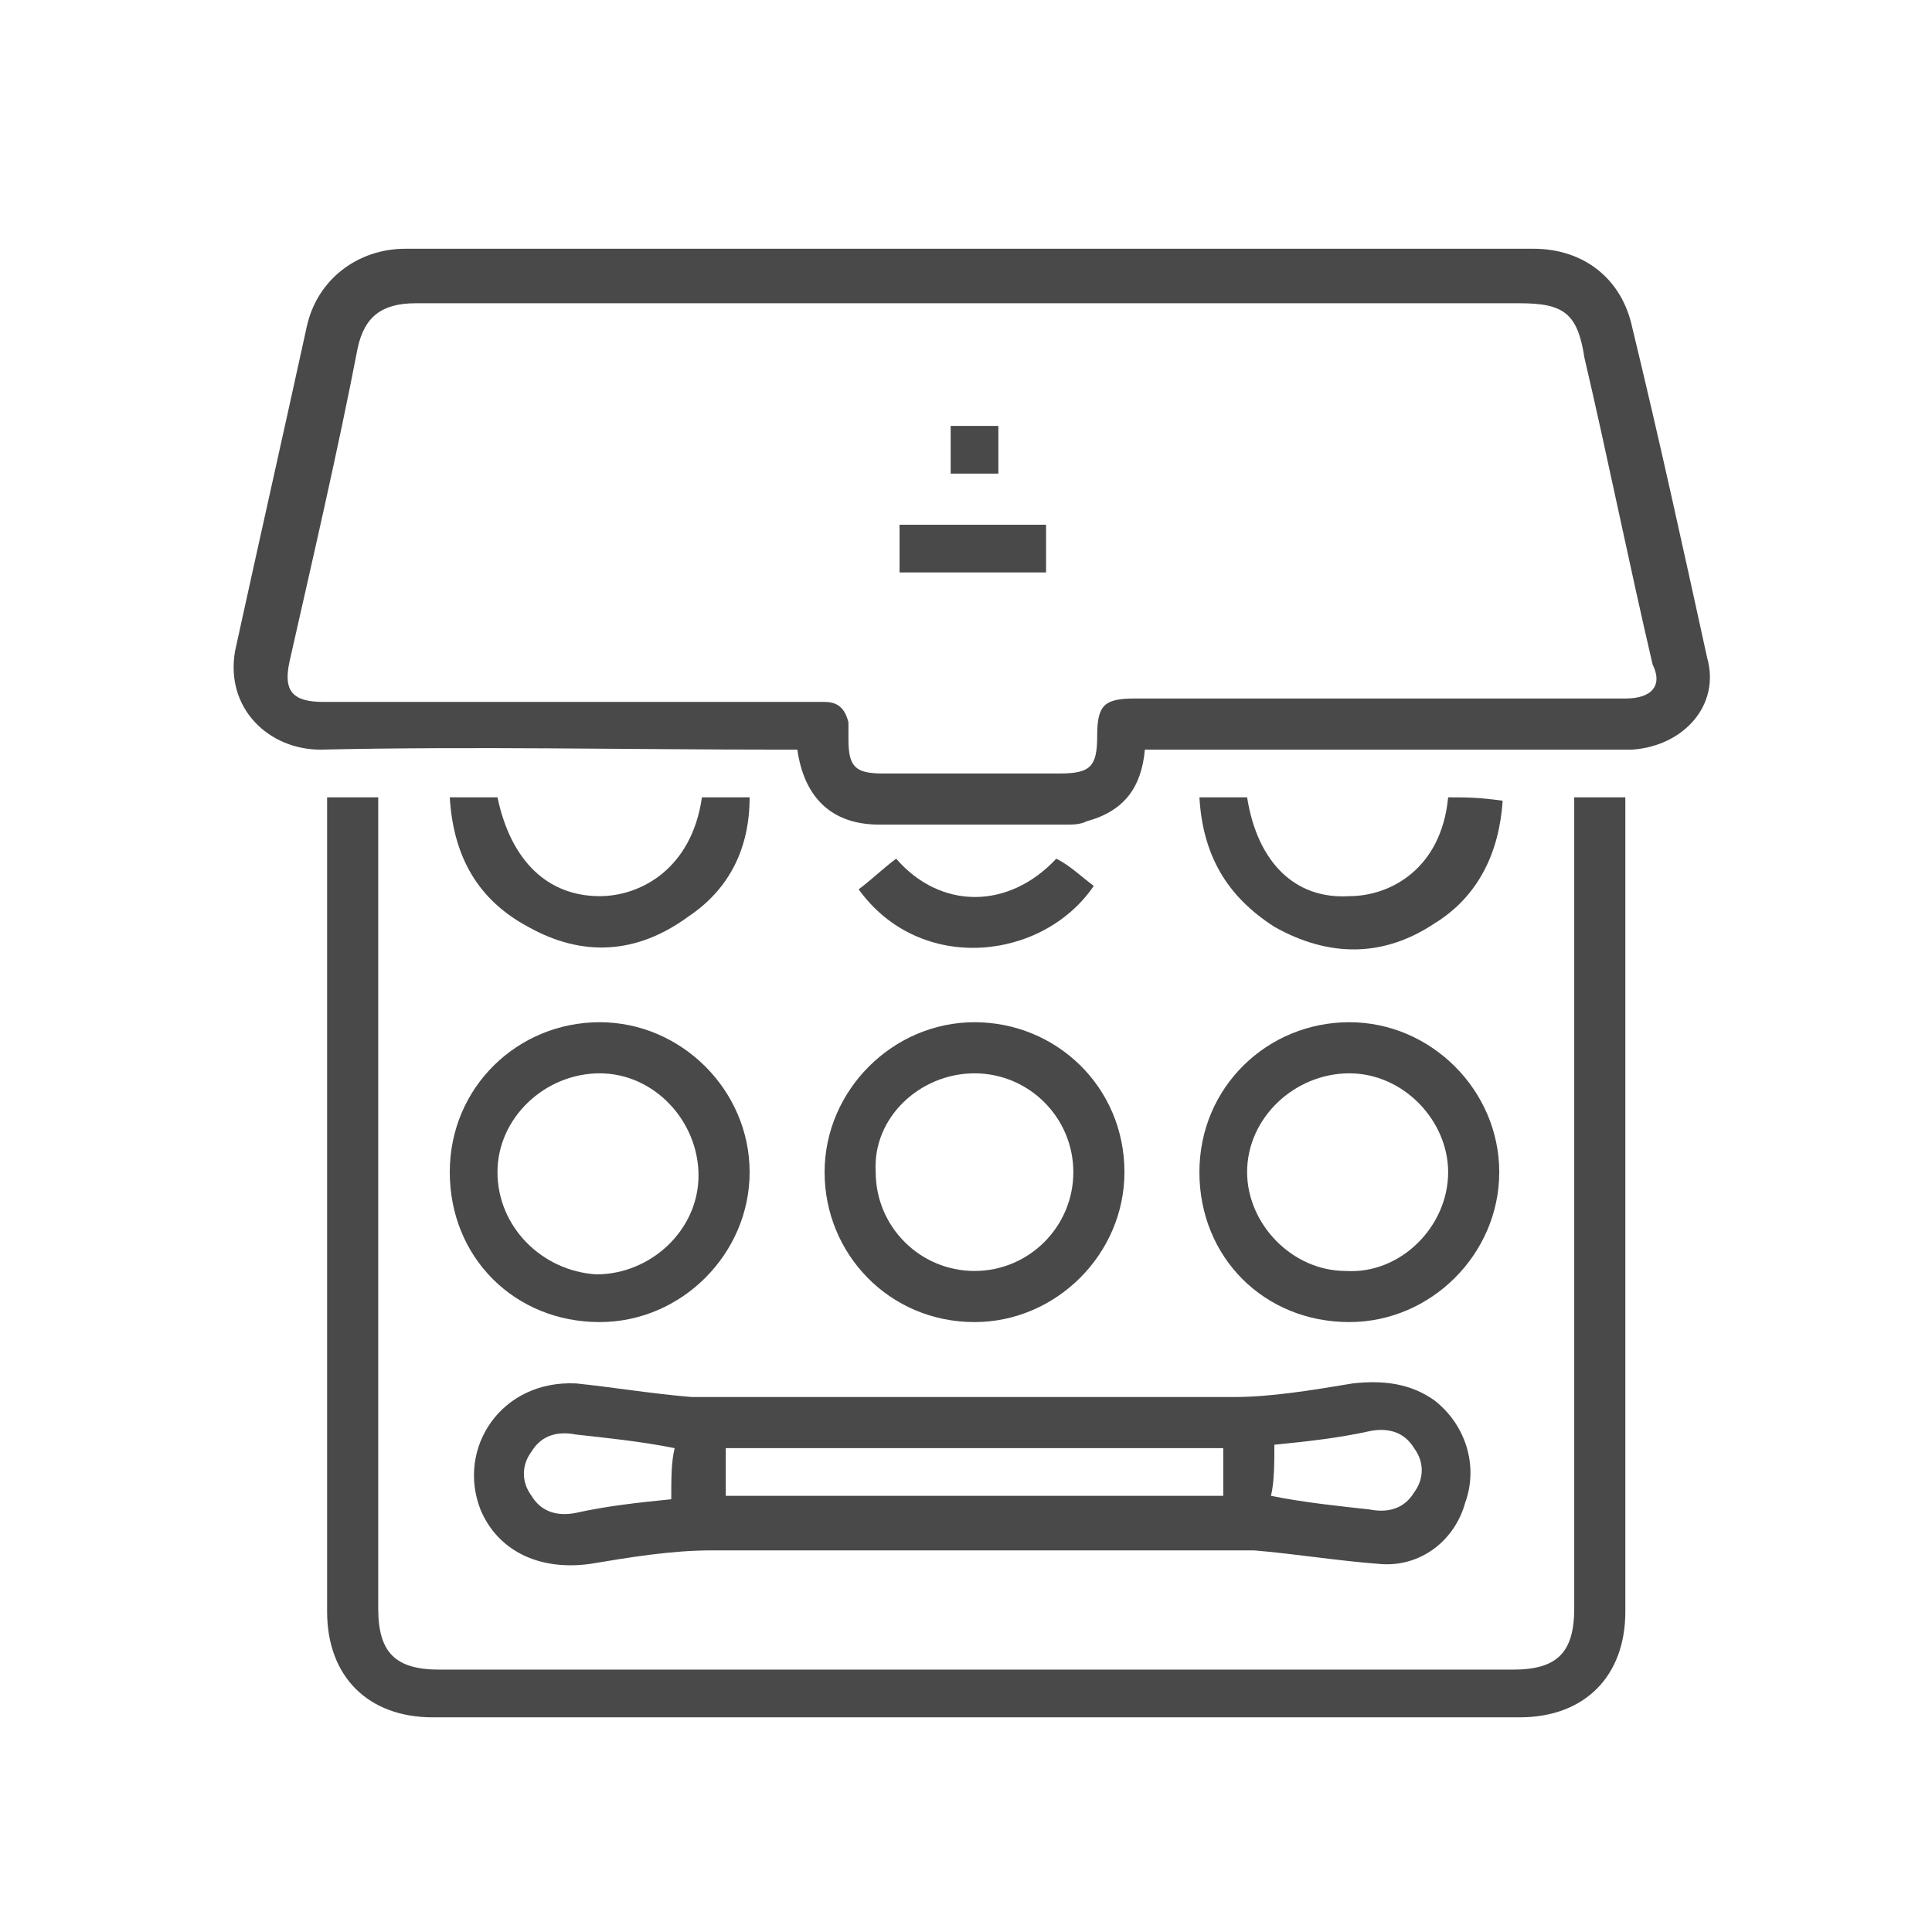
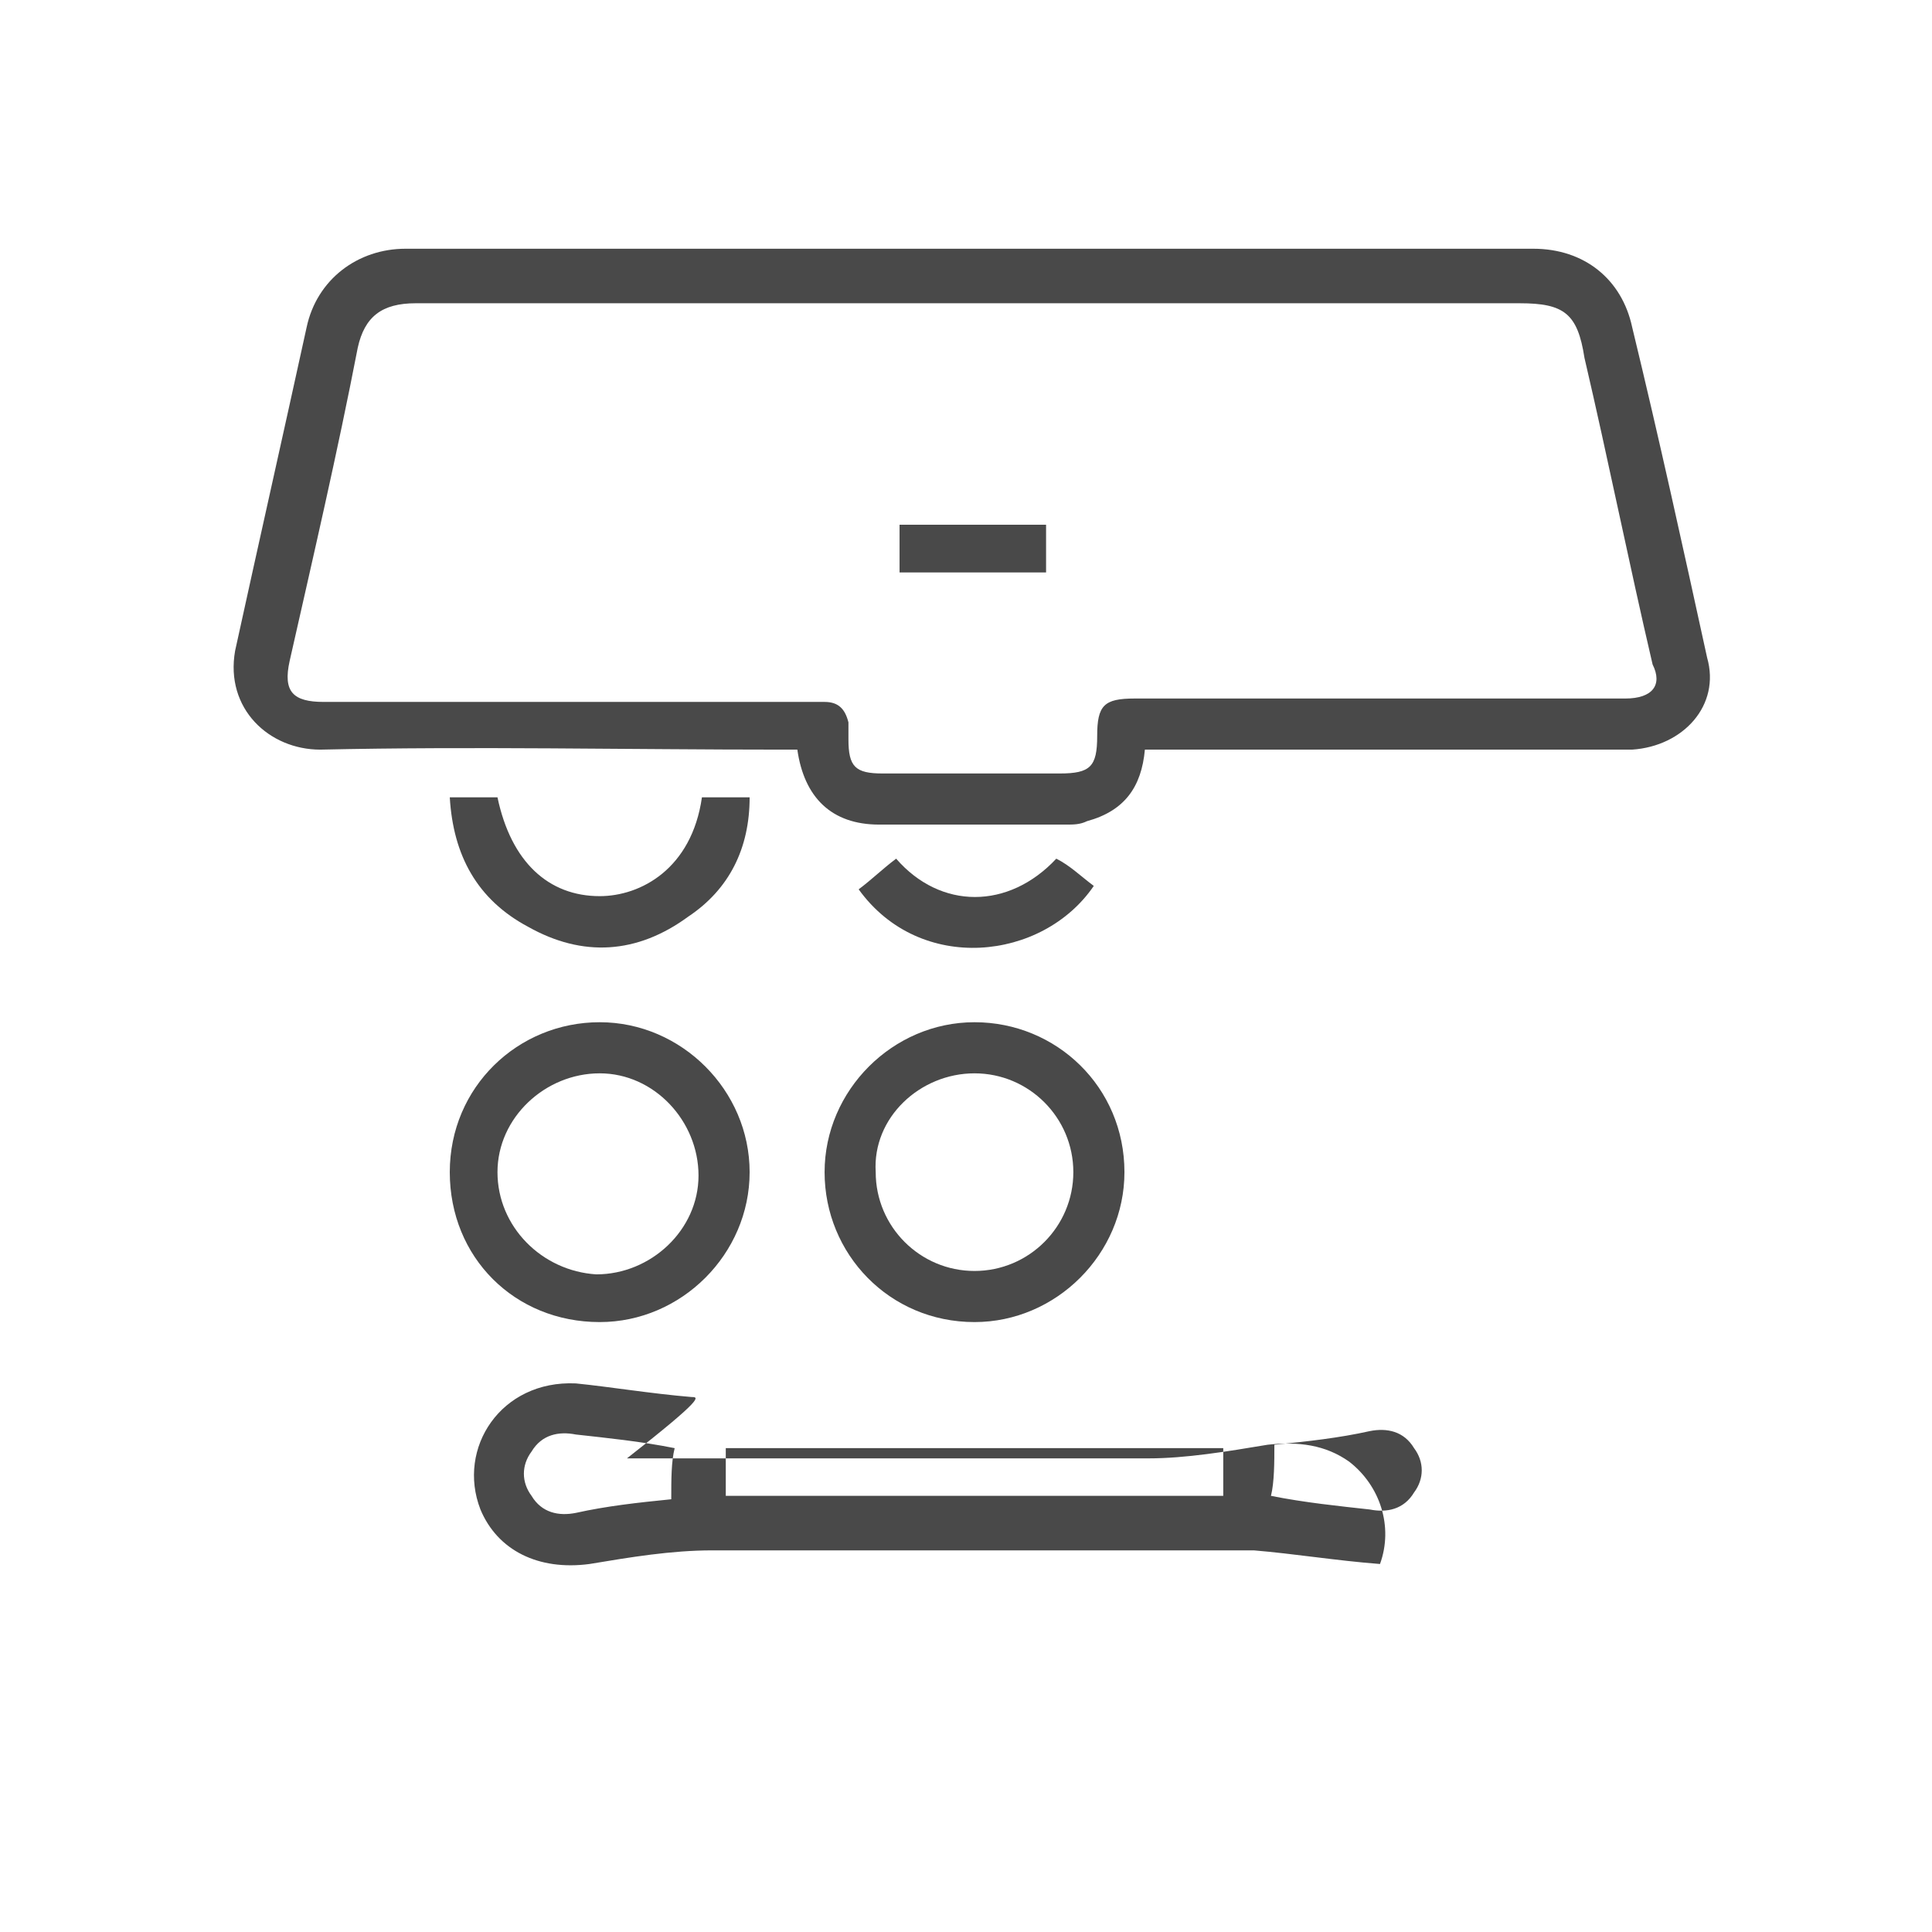
<svg xmlns="http://www.w3.org/2000/svg" id="Layer_1" x="0px" y="0px" viewBox="0 0 56.7 56.7" style="enable-background:new 0 0 56.7 56.7;" xml:space="preserve">
  <style type="text/css"> .st0{fill:#494949;} </style>
  <g>
    <path class="st0" d="M50.1,19.3c-0.7-3.2-1.4-6.4-2.2-9.7c-0.3-1.4-1.4-2.3-2.9-2.3c-11,0-22,0-33.1,0c-1.4,0-2.6,0.9-2.9,2.3 c-0.7,3.2-1.4,6.3-2.1,9.5C6.6,20.8,7.9,22,9.4,22c4.5-0.1,9,0,13.5,0c0.2,0,0.4,0,0.5,0c0.2,1.4,1,2.2,2.4,2.2c1.8,0,3.7,0,5.5,0 c0.2,0,0.4,0,0.6-0.1c1.1-0.3,1.6-1,1.7-2.1c0.2,0,0.4,0,0.6,0c4.6,0,9.1,0,13.7,0C49.4,21.9,50.5,20.7,50.1,19.3z M47.7,20.5 c-4.8,0-9.6,0-14.4,0c-0.9,0-1.1,0.2-1.1,1.1c0,0.9-0.2,1.1-1.1,1.1c-1.7,0-3.5,0-5.2,0c-0.8,0-1-0.2-1-1c0-0.2,0-0.3,0-0.5 c-0.1-0.4-0.3-0.6-0.7-0.6c-0.1,0-0.3,0-0.4,0c-4.8,0-9.6,0-14.3,0c-0.9,0-1.2-0.3-1-1.2c0.7-3.1,1.4-6.1,2-9.2 c0.2-0.9,0.7-1.3,1.7-1.3c5.4,0,10.9,0,16.3,0c5.4,0,10.7,0,16.1,0c1.3,0,1.7,0.3,1.9,1.6c0.7,3,1.3,6,2,9 C48.8,20.1,48.5,20.5,47.7,20.5z" />
-     <path class="st0" d="M46.2,24c0,7.7,0,15.5,0,23.2c0,1.3-0.5,1.8-1.8,1.8c-10.5,0-21,0-31.5,0c-1.3,0-1.8-0.5-1.8-1.8 c0-7.8,0-15.5,0-23.3c0-0.2,0-0.4,0-0.5c-0.5,0-1,0-1.5,0c0,0.2,0,0.4,0,0.5c0,7.8,0,15.6,0,23.4c0,1.9,1.2,3.1,3.1,3.1 c10.6,0,21.3,0,31.9,0c1.9,0,3.1-1.2,3.1-3.1c0-7.8,0-15.6,0-23.4c0-0.2,0-0.3,0-0.5c-0.5,0-1,0-1.5,0C46.2,23.7,46.2,23.8,46.2,24 z" />
-     <path class="st0" d="M20.3,41c-1.2-0.1-2.4-0.3-3.4-0.4c-2.2-0.1-3.5,1.9-2.8,3.7c0.5,1.2,1.7,1.8,3.2,1.6c1.2-0.2,2.4-0.4,3.6-0.4 c5.1,0,10.2,0,15.3,0c0.2,0,0.4,0,0.6,0c1.2,0.1,2.4,0.3,3.7,0.4c1.2,0.1,2.2-0.7,2.5-1.8c0.4-1.1,0-2.3-0.9-3 c-0.7-0.5-1.5-0.6-2.4-0.5c-1.2,0.2-2.4,0.4-3.5,0.4c-5.1,0-10.2,0-15.3,0C20.7,41,20.5,41,20.3,41z M19.7,44 c-1,0.1-1.9,0.2-2.8,0.4c-0.5,0.1-1,0-1.3-0.5c-0.3-0.4-0.3-0.9,0-1.3c0.3-0.5,0.8-0.6,1.3-0.5c0.9,0.1,1.9,0.2,2.9,0.4 C19.7,42.9,19.7,43.4,19.7,44z M37.4,42.4c1-0.1,1.9-0.2,2.8-0.4c0.5-0.1,1,0,1.3,0.5c0.3,0.4,0.3,0.9,0,1.3 c-0.3,0.5-0.8,0.6-1.3,0.5c-0.9-0.1-1.9-0.2-2.9-0.4C37.4,43.5,37.4,42.9,37.4,42.4z M21.3,42.5c4.9,0,9.7,0,14.6,0 c0,0.5,0,0.9,0,1.4c-4.9,0-9.7,0-14.6,0C21.3,43.4,21.3,43,21.3,42.5z" />
+     <path class="st0" d="M20.3,41c-1.2-0.1-2.4-0.3-3.4-0.4c-2.2-0.1-3.5,1.9-2.8,3.7c0.5,1.2,1.7,1.8,3.2,1.6c1.2-0.2,2.4-0.4,3.6-0.4 c5.1,0,10.2,0,15.3,0c0.2,0,0.4,0,0.6,0c1.2,0.1,2.4,0.3,3.7,0.4c0.4-1.1,0-2.3-0.9-3 c-0.7-0.5-1.5-0.6-2.4-0.5c-1.2,0.2-2.4,0.4-3.5,0.4c-5.1,0-10.2,0-15.3,0C20.7,41,20.5,41,20.3,41z M19.7,44 c-1,0.1-1.9,0.2-2.8,0.4c-0.5,0.1-1,0-1.3-0.5c-0.3-0.4-0.3-0.9,0-1.3c0.3-0.5,0.8-0.6,1.3-0.5c0.9,0.1,1.9,0.2,2.9,0.4 C19.7,42.9,19.7,43.4,19.7,44z M37.4,42.4c1-0.1,1.9-0.2,2.8-0.4c0.5-0.1,1,0,1.3,0.5c0.3,0.4,0.3,0.9,0,1.3 c-0.3,0.5-0.8,0.6-1.3,0.5c-0.9-0.1-1.9-0.2-2.9-0.4C37.4,43.5,37.4,42.9,37.4,42.4z M21.3,42.5c4.9,0,9.7,0,14.6,0 c0,0.5,0,0.9,0,1.4c-4.9,0-9.7,0-14.6,0C21.3,43.4,21.3,43,21.3,42.5z" />
    <path class="st0" d="M22,34.4C22,32,20,30,17.6,30c-2.4,0-4.4,1.9-4.4,4.4c0,2.5,1.9,4.4,4.4,4.4C20,38.8,22,36.8,22,34.4z M14.6,34.4c0-1.6,1.4-2.9,3-2.9c1.6,0,2.9,1.4,2.9,3c0,1.6-1.4,2.9-3,2.9C15.9,37.3,14.6,36,14.6,34.4z" />
    <path class="st0" d="M28.6,38.8c2.4,0,4.4-2,4.4-4.4c0-2.5-2-4.4-4.4-4.4c-2.4,0-4.4,2-4.4,4.4C24.2,36.8,26.1,38.8,28.6,38.8z M28.6,31.5c1.6,0,2.9,1.3,2.9,2.9c0,1.6-1.3,2.9-2.9,2.9c-1.6,0-2.9-1.3-2.9-2.9C25.6,32.8,27,31.5,28.6,31.5z" />
-     <path class="st0" d="M39.6,30c-2.4,0-4.4,1.9-4.4,4.4c0,2.5,1.9,4.4,4.4,4.4c2.4,0,4.4-2,4.4-4.4C44,32,42,30,39.6,30z M39.5,37.3 c-1.6,0-2.9-1.4-2.9-2.9c0-1.6,1.4-2.9,3-2.9c1.6,0,2.9,1.4,2.9,2.9C42.5,36,41.1,37.4,39.5,37.3z" />
    <path class="st0" d="M17.6,26.3c-1.5,0-2.6-1-3-2.9c-0.5,0-0.9,0-1.4,0c0.1,1.7,0.8,3,2.3,3.8c1.6,0.9,3.2,0.8,4.7-0.3 c1.2-0.8,1.8-2,1.8-3.5c-0.5,0-1,0-1.4,0C20.3,25.5,18.8,26.3,17.6,26.3z" />
-     <path class="st0" d="M42.5,23.4c-0.2,2.1-1.7,2.9-2.9,2.9c-1.6,0.1-2.7-1-3-2.9c-0.5,0-0.9,0-1.4,0c0.1,1.7,0.8,2.9,2.2,3.8 c1.6,0.9,3.2,0.9,4.7-0.1c1.3-0.8,1.9-2.1,2-3.6C43.4,23.4,43,23.4,42.5,23.4z" />
    <path class="st0" d="M32.1,26c-0.4-0.3-0.7-0.6-1.1-0.8c-1.4,1.5-3.4,1.5-4.7,0c-0.4,0.3-0.7,0.6-1.1,0.9 C27,28.6,30.6,28.2,32.1,26z" />
    <path class="st0" d="M26.4,16.8c1.5,0,2.9,0,4.3,0c0-0.5,0-0.9,0-1.4c-1.5,0-2.9,0-4.3,0C26.4,15.9,26.4,16.3,26.4,16.8z" />
-     <path class="st0" d="M29.3,12.5c-0.5,0-1,0-1.4,0c0,0.5,0,0.9,0,1.4c0.5,0,0.9,0,1.4,0C29.3,13.4,29.3,12.9,29.3,12.5z" />
  </g>
</svg>